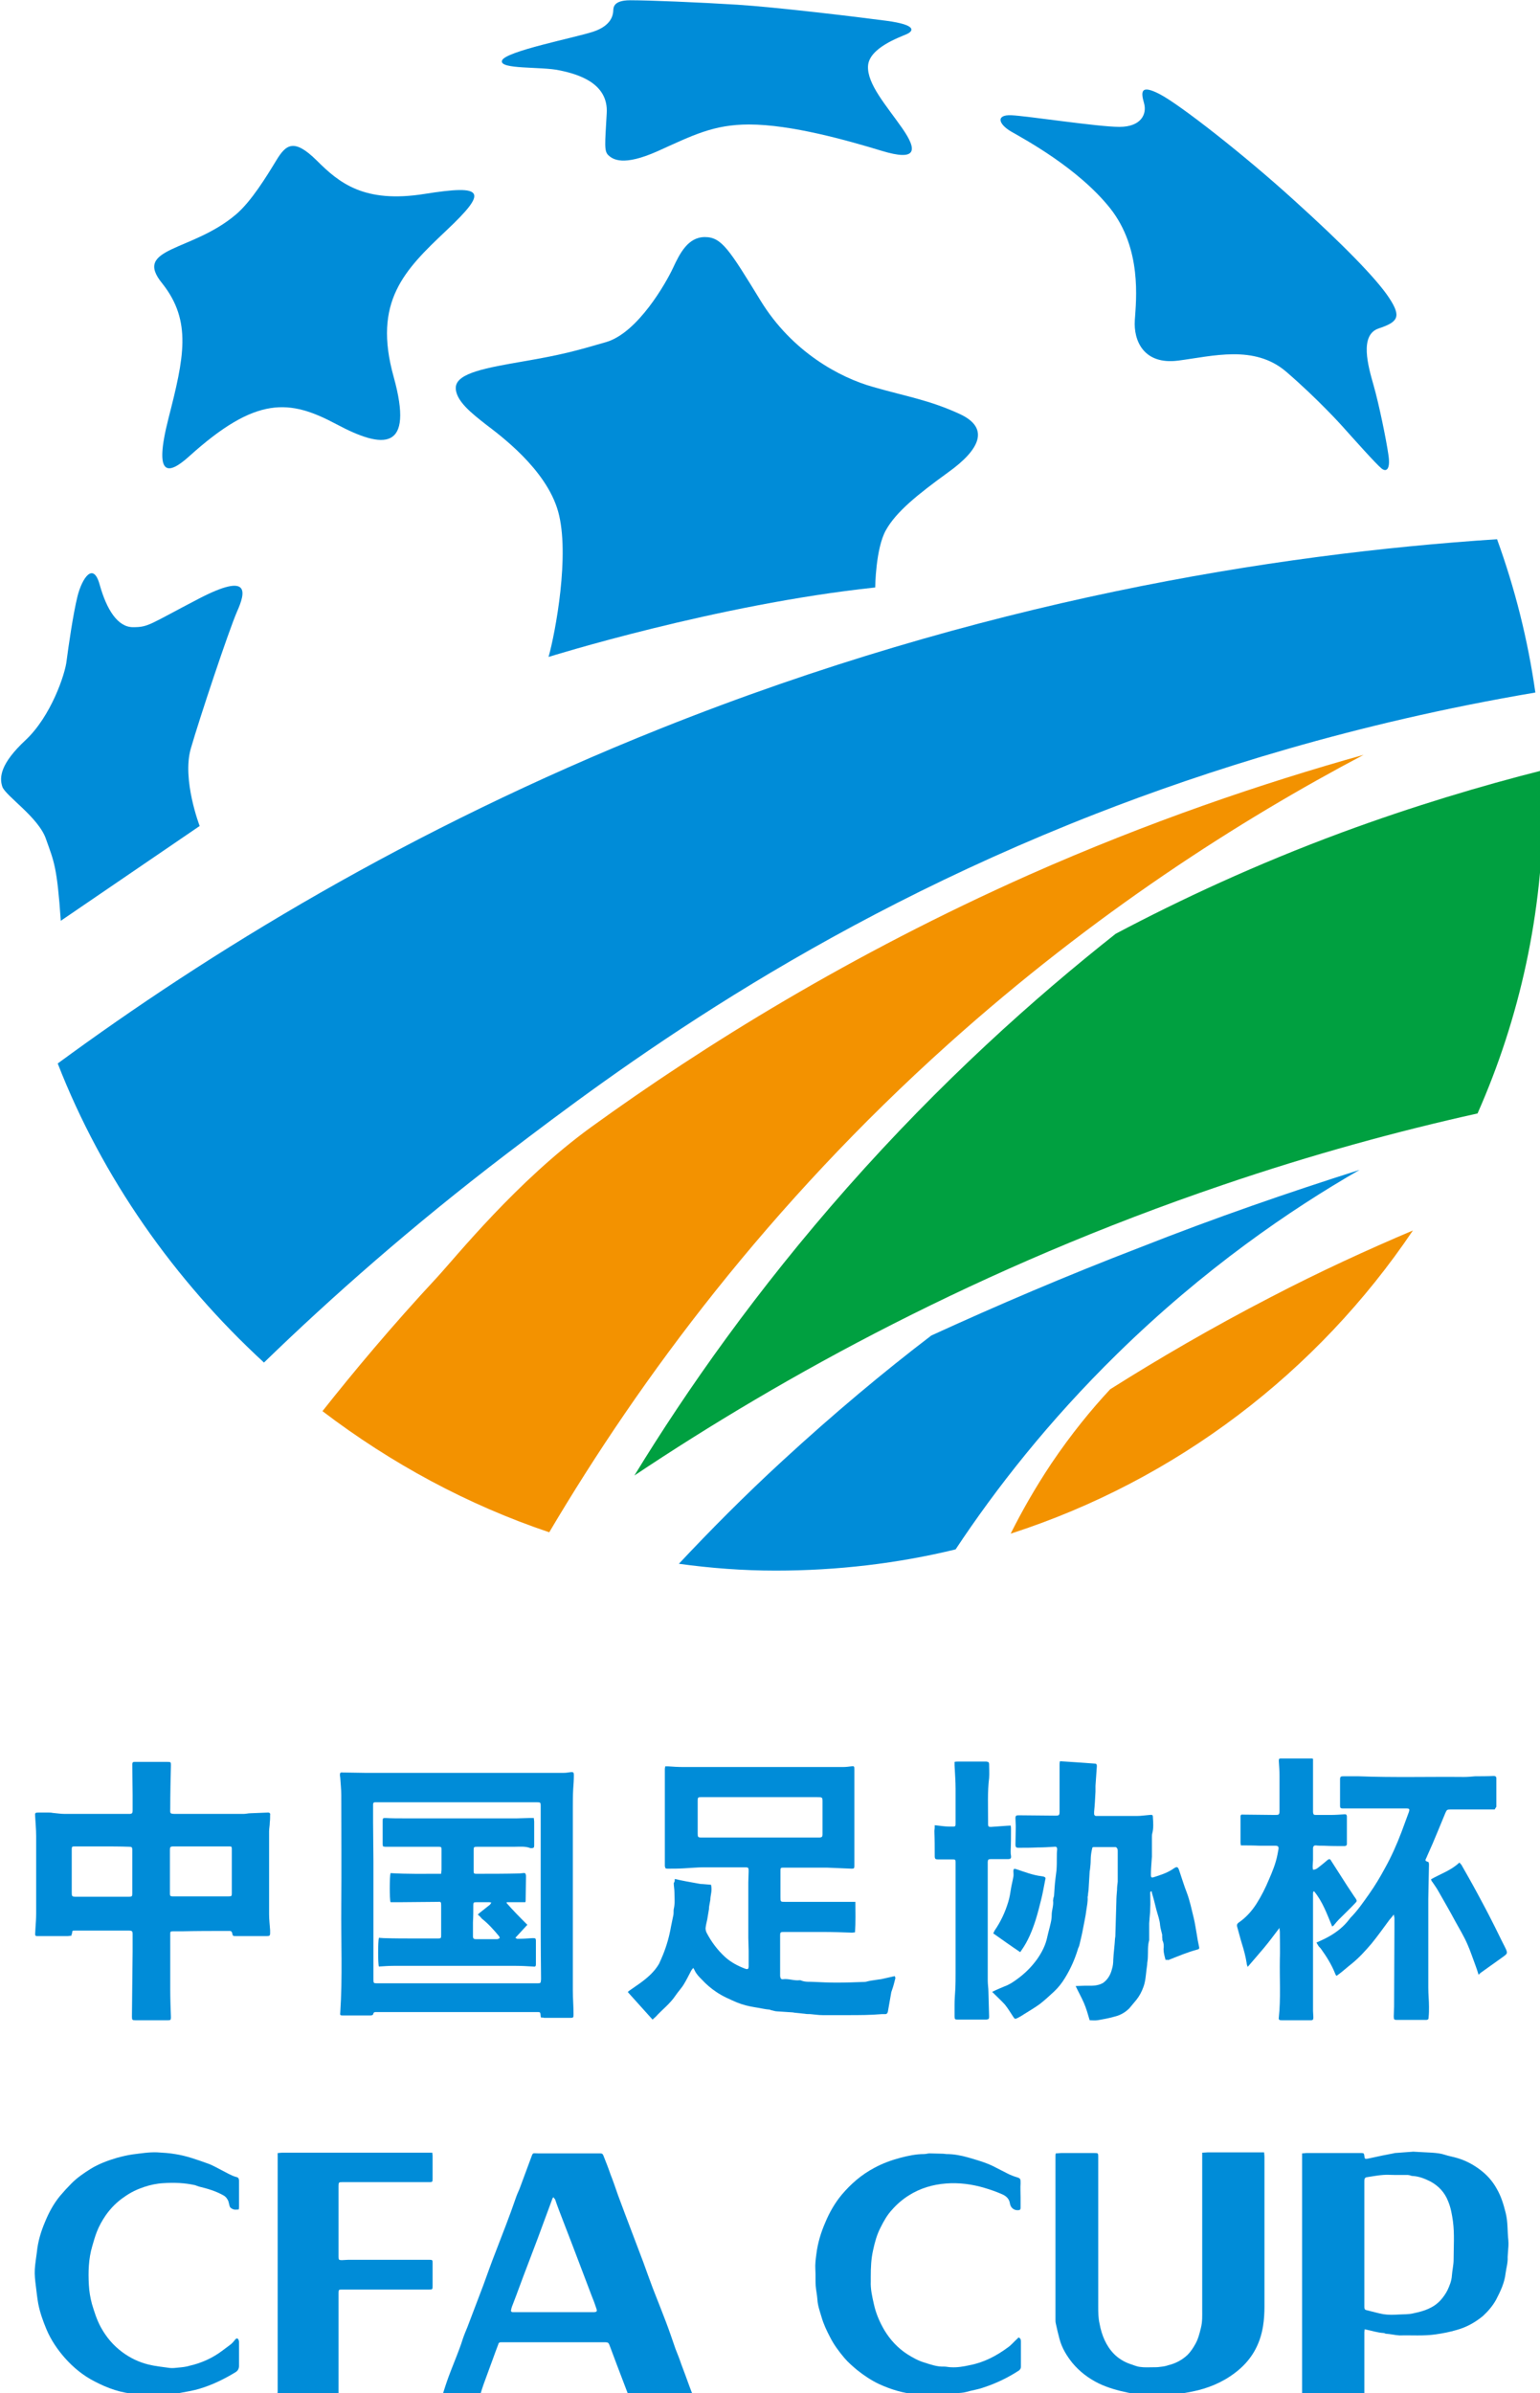
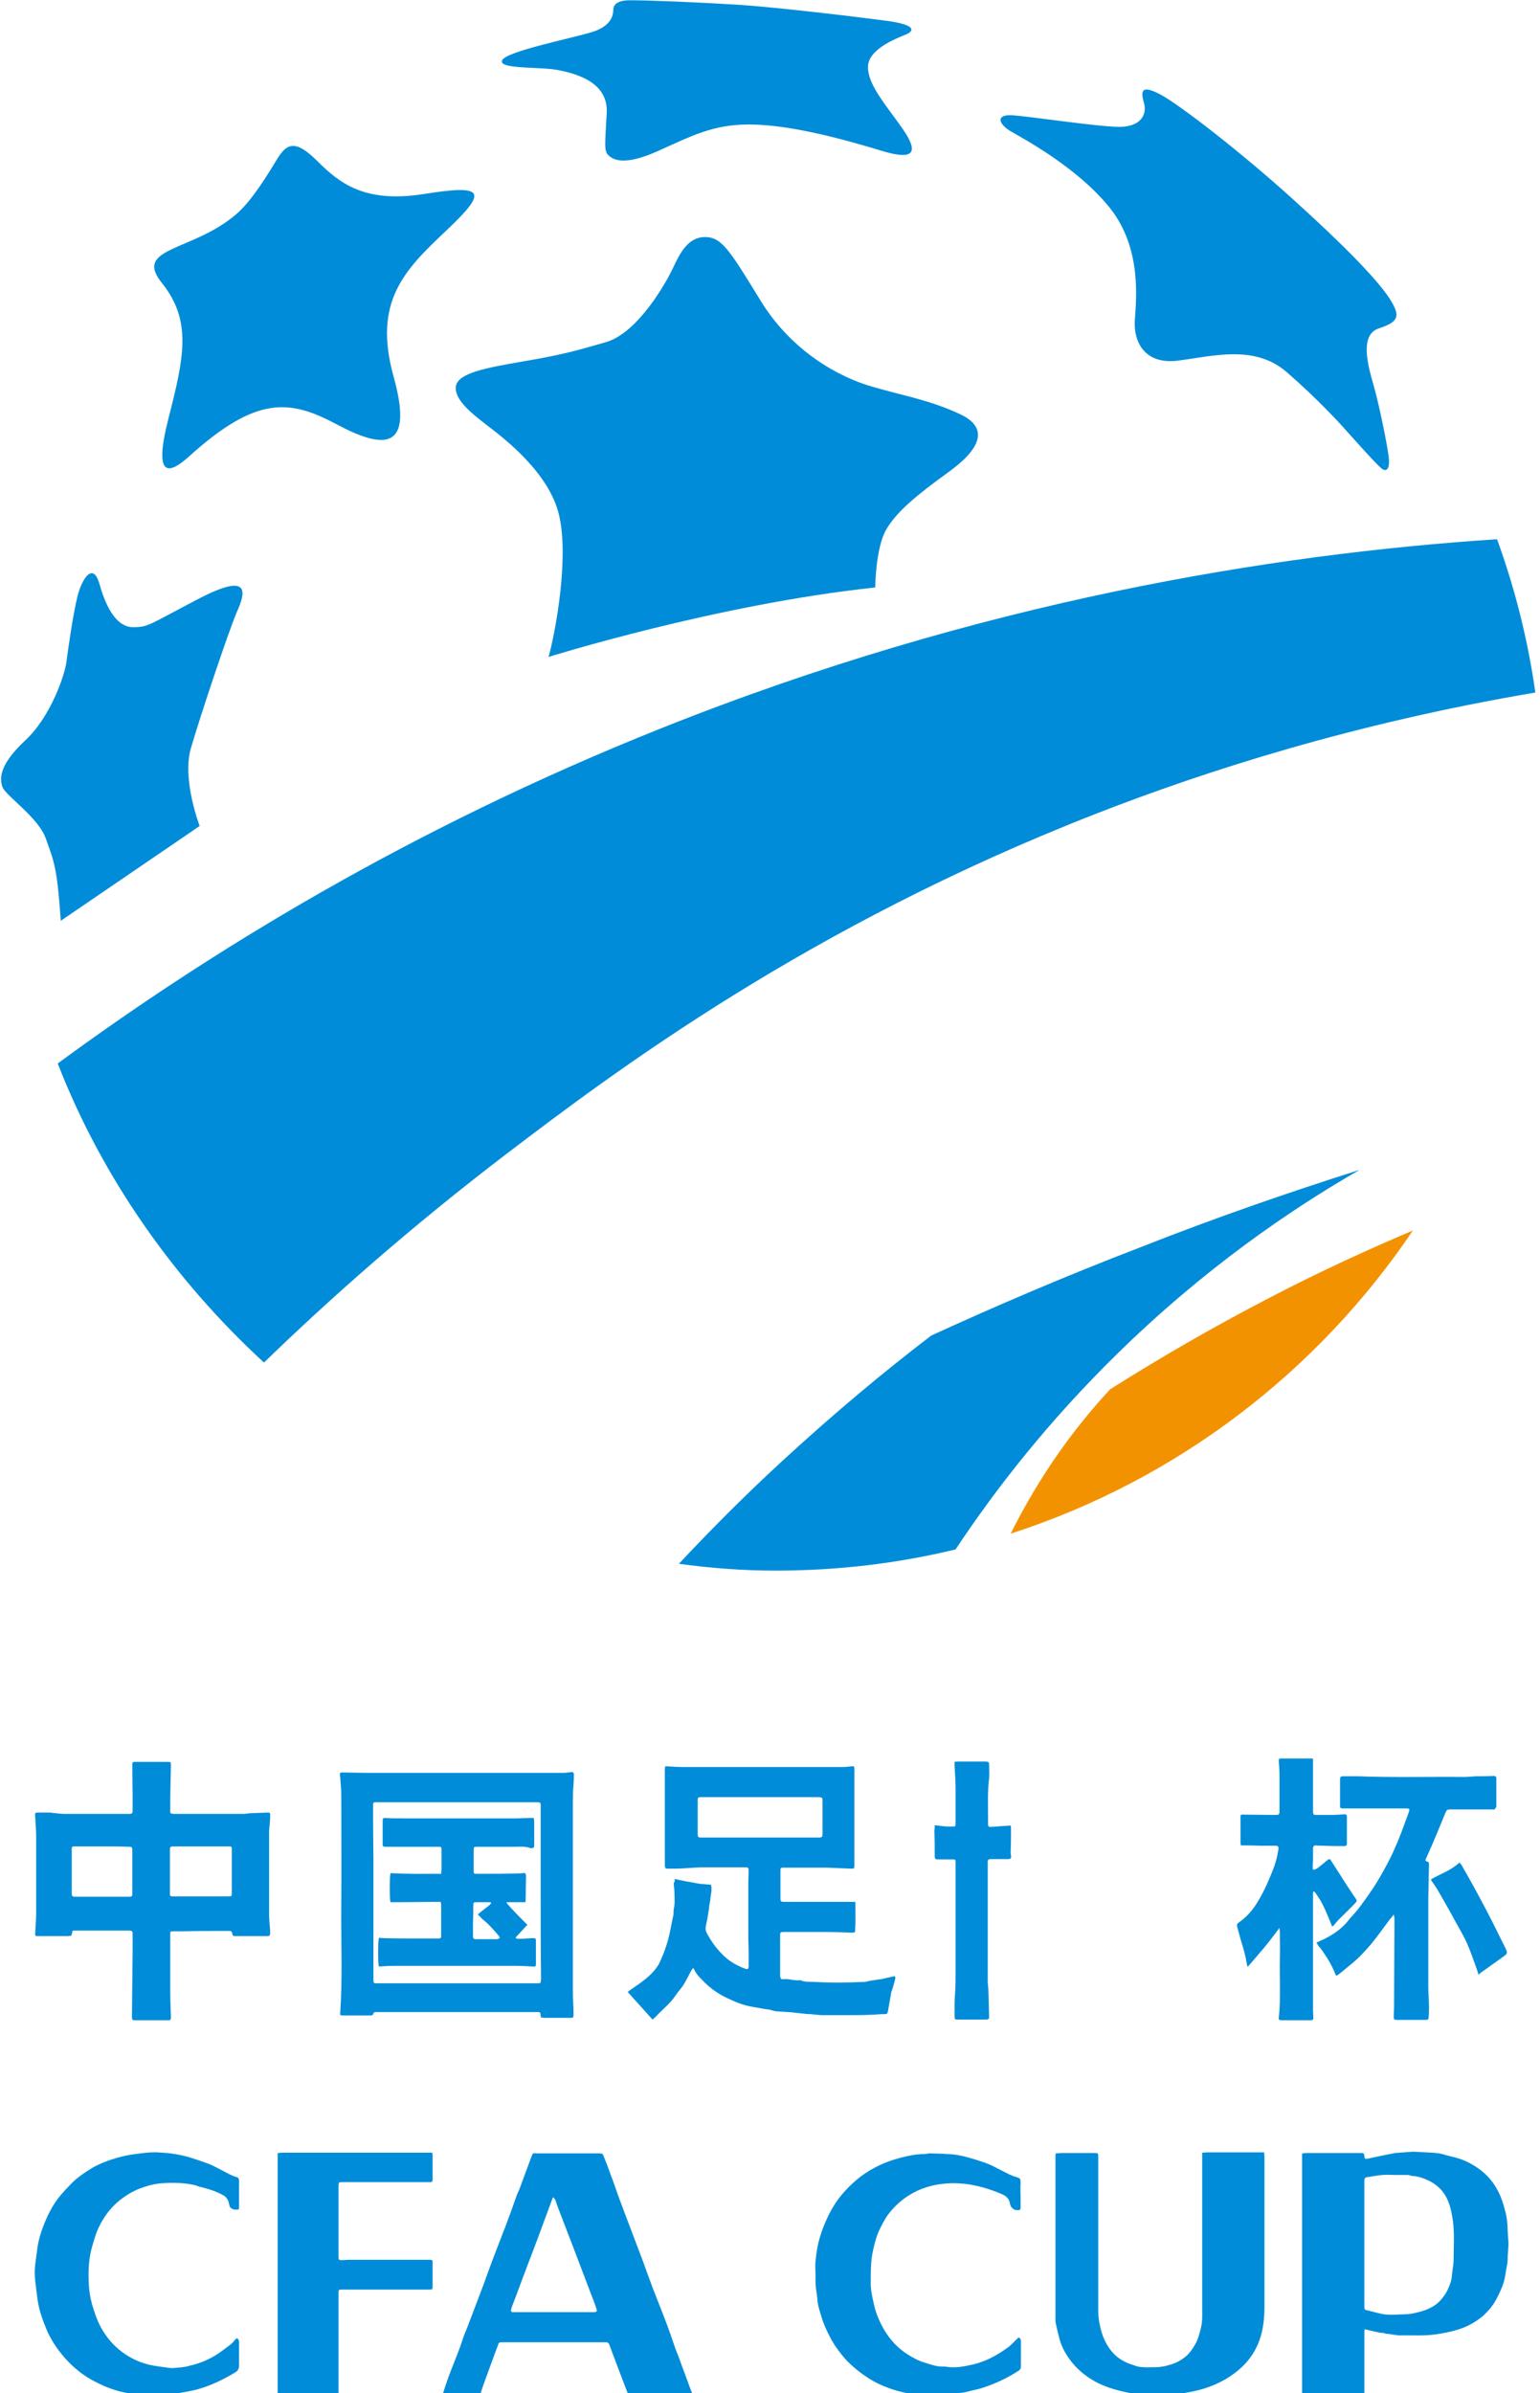
<svg xmlns="http://www.w3.org/2000/svg" height="394.106" viewBox="0 0 119.29 185.314" width="253.739">
  <g transform="matrix(.265 0 0 .265 -46.154 -13.203)">
    <g>
      <g fill="#008cd8">
        <path d="m191.9 318.9 40.6-27.7s-5.2-13.5-2.6-22.6c2.6-9 11-34.2 13.5-40 2.6-5.8 3.9-11.6-11-3.9-14.8 7.7-14.8 8.4-19.4 8.4-4.5 0-7.7-5.2-9.7-12.3-1.9-7.1-5.2-1.9-6.5 3.2-1.3 5.2-2.7 15-3.2 18.9-.4 3.9-4.6 16.3-12 23.2s-7.7 10.9-6.8 13.6 10.7 9 12.8 15.4c2.3 6.5 3.2 7.9 4.3 23.8z" />
        <path d="m334.5 241.8s49.2-15.4 95.5-20.3c0 0 .1-11.3 3.1-16.7s9.2-10.4 18.3-17c9.2-6.6 12.2-12.9 3.3-17s-15.6-5.1-25.3-7.9c-9.7-2.7-23.7-10.2-32.9-25.2s-11.4-18.6-16.3-18.6-7.3 4.7-9.3 9-10.3 19-19.6 21.7-13 3.7-24 5.6-19.4 3.4-19.9 7.4c-.4 4 4.9 8 8.7 11 3.9 3 17.7 13 21.2 25.5s-.8 35.4-2.8 42.5z" />
        <path d="m566.4 174.2c3.5 3.9 10 11.2 11.6 12.5s2.7 0 2-4.2c-.6-4.2-2.7-14.5-4.3-20.1s-4.2-14.7 1.5-16.6 6.7-3.4 3-9-13.6-15.7-27.9-28.6c-14.3-13-33.1-27.7-39-30.8s-5.6-.6-4.7 2.6-.9 6.9-7.2 6.9-27-3.2-31.6-3.4-3.8 2.6 0 4.8 19.5 10.6 28.9 22.4c9.3 11.8 7.6 26.7 7.2 32.7s2.6 13.1 12.7 11.8 22.2-4.7 31.5 3.2c9.3 8 16.3 15.8 16.3 15.8z" />
        <path d="m393.1 86.2c12.3 0 28.6 4.6 38.8 7.7s10.6 0 6-6.6-10.3-12.9-10-18.2 9.3-8.4 11.3-9.3 3.1-2.7-5.9-3.9-32.5-4-43.6-4.7c-11.2-.7-25.9-1.3-31.3-1.3s-4.9 2.5-5 3.3c-.1.9-.4 4.1-5.9 5.9s-25.6 5.7-26.6 8.4 11.6 1.7 16.9 2.9c5.3 1.1 14.3 3.7 13.7 12.6-.5 9-.8 11 .5 12.2s4.3 3.3 14.4-1.2c10.2-4.6 16.3-7.8 26.7-7.8z" />
        <path d="m243.1 112.5c4.5-3.8 9-11.2 11.8-15.8s5.1-6.6 11.8 0c6.6 6.6 13.9 12.6 31.5 9.8s18.7-.9 6.4 10.7-21.5 20.8-15.4 42.7-3 21.2-16.7 13.9-23.4-8.4-43.1 9.4c-6 5.4-10.5 6.4-6-11.2s6.9-28.3-1.8-39.3c-8.8-10.7 8.6-9.2 21.5-20.2z" />
        <path d="m623 252.2c-53.2 9-96.6 23-128.4 35.4-84.3 32.9-140.6 75.2-172.5 99.5-27.4 20.9-51 41.7-70.8 60.9-26.2-24.1-47.3-54-60.3-87.4 43.7-32.1 102.4-68.4 176.3-97.9 93.4-37.3 179-51 244.5-55.3 5.2 14.3 9 29.3 11.2 44.8z" />
      </g>
-       <path d="m572.8 270.4c-36.2 19.1-78.7 46.2-121.4 84.5-52.4 47-89.9 97.4-116.7 142.7-23.8-8-46.2-20.1-66.3-35.4 9.1-11.5 20.2-24.8 33.5-39.1 5.8-6.3 23.2-28 44.9-43.8 33.3-24.1 76-50.6 128.1-73.8 35.2-15.6 68.3-26.8 97.9-35.1z" fill="#f39200" />
-       <path d="m625.3 284.2c0 32.4-6.9 63.2-19.2 91-23.4 5.2-48.4 12-74.5 20.9-71 24.1-128.4 55.8-172 84.9 15.4-25.2 35.8-54.2 62.2-84.1 27.4-31 54.7-55.4 78.5-74.2 18.9-10 41-20.3 66.1-29.6 20.9-7.7 40.6-13.6 58.8-18.2.1 3.2.1 6.2.1 9.3z" fill="#00a040" />
      <path d="m571.6 391.7c-20.2 11.6-45.5 28.9-70.9 53.8-20 19.6-35.4 39.3-47.2 57.1-16.9 4.1-34.5 6.2-52.6 6.2-9.5 0-18.9-.7-28.3-2 9.2-9.8 19.2-19.9 30.3-30.1 15-13.8 29.6-26 43.5-36.6 19-8.7 39.3-17.4 60.9-25.7 22.3-8.8 43.8-16.2 64.3-22.7z" fill="#008cd8" />
      <path d="m587.2 409.4c-27.9 41.4-69.2 73-117.6 88.6 3.2-6.4 7.1-13.3 11.9-20.5 5.8-8.6 11.7-15.8 17.2-21.7 14.1-8.9 29.7-18 46.9-26.9 14.4-7.5 28.4-13.9 41.6-19.5z" fill="#f39200" />
    </g>
    <g fill="#008cd8">
      <path d="m554.8 750c0-.4 0-.8 0-1.2 0-22.8 0-45.7 0-68.5 0-.4 0-.7 0-1.2.5 0 .8-.1 1.2-.1h15 1.2c.6 0 .7.1.8.8.1 1 .2 1 1.2.8 1.4-.3 2.8-.6 4.2-.9 1-.2 2.1-.4 3.1-.6.1 0 .3-.1.4-.1 1.8-.1 3.6-.3 5.4-.4.6 0 1.2.1 1.8.1 1.3.1 2.5.1 3.8.2 1.2.1 2.4.2 3.6.6s2.5.6 3.8 1c2.3.7 4.4 1.8 6.3 3.2 2.2 1.6 3.9 3.5 5.2 5.9 1.2 2.1 1.9 4.4 2.5 6.8.7 2.7.5 5.4.8 8.1.1 1.1 0 2.3-.1 3.4 0 .5-.1 1-.1 1.5.1 1.6-.4 3.2-.6 4.7-.3 2.8-1.5 5.3-2.8 7.8-1 1.8-2.3 3.3-3.8 4.7-2.3 1.9-4.8 3.3-7.7 4.1-2 .6-4.1 1-6.2 1.3-3.5.5-7 .2-10.5.3-.3 0-.7-.1-1-.1-.7-.1-1.3-.2-2-.3-.3 0-.7-.1-1-.1-.2 0-.4-.2-.6-.2-1.9-.1-3.6-.7-5.6-1.1 0 .3-.1.6-.1.8v12.2 6.4c-6.1.1-12.2.1-18.2.1zm18.2-44.4v13.5 4.7c0 .5 0 1 .6 1.1 1.7.4 3.3.9 5 1.2 1.4.2 2.8.2 4.2.1 1.6-.1 3.2 0 4.7-.4 2.9-.6 5.7-1.5 7.8-3.8.8-.9 1.5-1.9 2-2.9.6-1.3 1.2-2.7 1.3-4.3.1-1.5.5-3.1.5-4.6 0-3.8.3-7.5-.2-11.3-.3-2-.6-3.9-1.4-5.8-1-2.6-2.8-4.5-5.2-5.8-1.6-.8-3.3-1.5-5.2-1.6-.3 0-.5-.1-.8-.2-.4-.1-.7-.1-1.1-.1-1.2 0-2.3 0-3.5 0-1.1 0-2.1-.1-3.2 0-1.5.1-3 .4-4.4.6-.8.1-1.1.2-1.1 1.3z" />
      <path d="m303.4 750c.6-1.9 1.2-3.8 1.9-5.7 1-2.7 2.1-5.3 3.1-8 .4-1 .7-2 1-2.9.4-1.2.9-2.4 1.4-3.6 1.5-4 3.1-8.1 4.6-12.1 1.2-3.3 2.4-6.7 3.7-10 1-2.6 2-5.2 3-7.8s1.9-5.1 2.8-7.7c.3-.9.7-1.8 1.1-2.7 1.1-3 2.2-5.9 3.3-8.9.7-1.9.4-1.5 2.2-1.5h15.4 2.4c.8 0 1 0 1.3.8.7 1.8 1.4 3.5 2 5.3.8 2 1.5 4.1 2.2 6.1 1.4 3.7 2.7 7.3 4.1 10.9 1.1 2.9 2.2 5.8 3.3 8.7.9 2.5 1.8 5 2.7 7.4.2.6.5 1.2.7 1.8 1.1 2.7 2.1 5.4 3.2 8.2 1 2.6 1.9 5.3 2.8 7.9.6 1.5 1.2 3 1.7 4.5.8 2.1 1.6 4.3 2.4 6.5.3.7.5 1.4.8 2.1.1.3.1.6.2 1-6.3 0-12.5 0-18.8 0-.1-.4-.1-.8-.3-1.2-1.1-2.8-2.1-5.6-3.2-8.4-.7-1.9-1.4-3.7-2.1-5.6-.2-.6-.5-.8-1.1-.8-.1 0-.3 0-.4 0-9.8 0-19.6 0-29.5 0-.2 0-.5 0-.7 0-.4 0-.7.1-.8.6-.6 1.5-1.1 3-1.7 4.6-.7 2-1.5 4-2.2 6-.6 1.6-1.1 3.2-1.6 4.8-3.7-.3-7.3-.3-10.9-.3zm32.5-58.1c-.2.3-.3.4-.3.5-1.5 4-2.9 7.9-4.4 11.9-1 2.6-2 5.3-3 7.9-1.4 3.6-2.7 7.3-4.1 10.9-.2.5-.4 1-.5 1.5-.2.6-.1.9.6.9h1.2 22c1.3 0 1.4-.2 1-1.3-.4-1.2-.8-2.3-1.3-3.5-1-2.6-2-5.3-3-7.9-.9-2.4-1.8-4.7-2.7-7.1-.9-2.3-1.8-4.7-2.7-7-.8-2.1-1.6-4.1-2.3-6.2-.1-.1-.3-.3-.5-.6z" />
      <path d="m508 750c0-.6-.4-.5-.8-.6-1.1-.1-2.3-.1-3.4-.4-2.9-.6-5.8-1.4-8.5-2.7-3-1.5-5.5-3.4-7.6-5.9-1.7-2.1-3.1-4.4-3.8-7-.4-1.5-.8-3.1-1.1-4.6-.1-.4-.1-.8-.1-1.2 0-14.5 0-28.9 0-43.4 0-1.4 0-2.8 0-4.2 0-.3 0-.6.1-.9.6 0 1.1-.1 1.5-.1h9.8c1 0 1.1 0 1.1 1v6.7 37.1c0 1.7 0 3.4.4 5.1.6 3.3 1.9 6.5 4.3 8.9 1.2 1.2 2.8 2.2 4.5 2.8 1 .3 2 .8 3 .9 1.3.2 2.6.1 3.9.1.6 0 1.3 0 1.9-.1.9-.1 1.7-.2 2.5-.5 2.1-.5 4-1.5 5.6-3 .9-.9 1.7-2.1 2.3-3.2.8-1.4 1.2-3 1.6-4.6.5-1.9.4-3.7.4-5.6 0-14.4 0-28.7 0-43.1 0-.8 0-1.6 0-2.6.6 0 1.2-.1 1.7-.1h12.7 3.7c0 .4.1.8.1 1.2v5.6 38.2c0 1.9-.1 3.8-.4 5.7-.9 5.7-3.6 10.3-8.3 13.8-3.7 2.8-7.9 4.5-12.4 5.4-1.4.3-2.7.5-4.1.7-.4.1-.6.1-.7.5-3.4.1-6.7.1-9.9.1z" />
      <path d="m255.2 750c0-.4.1-.9.1-1.3 0-22.6 0-45.2 0-67.9 0-.6 0-1.1 0-1.8.5 0 .8-.1 1.2-.1h37.2 6.8c0 .3.1.6.1.8v6.9c0 .8-.1.9-.9.9-8.5 0-17.1 0-25.6 0-.9 0-1 .1-1 1.1v15.4 5.3c0 .9.1 1 1 1 .6 0 1.2-.1 1.8-.1h17.6 6.2c.8 0 .9.1.9.8v7c0 .8-.1.9-1 .9-2.7 0-5.4 0-8.1 0-5.8 0-11.7 0-17.5 0-.8 0-.9.1-.9.9v7.2 21.6 1.4c-6 0-12 0-17.9 0z" />
      <path d="m443 750c-.2-.4-.6-.5-1-.5-3.8-.3-7.4-1.4-10.9-3-2.3-1.1-4.4-2.5-6.4-4.1-1.3-1.1-2.6-2.2-3.7-3.5-1.6-1.9-3.1-3.9-4.2-6.1-1-1.9-1.9-3.8-2.5-5.9-.5-1.7-1.1-3.3-1.2-5.1-.1-1.4-.4-2.7-.5-4-.1-1.6 0-3.2-.1-4.8-.1-1.5.1-3 .3-4.5.4-3.2 1.3-6.2 2.6-9.2 1.2-2.9 2.8-5.7 4.8-8.1 2.7-3.2 5.8-5.9 9.6-7.9 2.4-1.3 4.9-2.2 7.5-2.9 2.3-.6 4.6-1.1 7-1.1.5 0 1.1-.2 1.6-.2 1.3 0 2.7.1 4 .1.3 0 .6.1.9.1 2.2 0 4.3.4 6.4 1 2.4.7 4.9 1.4 7.2 2.5 1.6.8 3.1 1.6 4.7 2.4.7.3 1.4.6 2.1.8 1.3.4 1.3.5 1.3 1.8-.1 1.4 0 2.8 0 4.2v3c0 .5-.2.7-.7.7-1.2.1-2.2-.7-2.4-1.9-.2-1.5-1.2-2.3-2.4-2.8-1.6-.7-3.3-1.3-5-1.8-3.7-1.1-7.5-1.6-11.3-1.3-3.9.3-7.6 1.4-10.9 3.5-1.9 1.2-3.5 2.6-4.9 4.2-1.4 1.5-2.4 3.3-3.3 5.1-1.1 2.1-1.7 4.3-2.2 6.6-.6 2.6-.7 5.2-.7 7.9v1.3c-.1 2.2.4 4.4.9 6.6.6 2.8 1.7 5.3 3.1 7.7 1.7 2.8 3.9 5.2 6.7 7 1.6 1 3.2 1.9 4.9 2.4 1.9.6 3.8 1.3 5.8 1.2.7 0 1.4.2 2.1.2 1.8.1 3.6-.2 5.4-.6 4.2-.8 7.8-2.7 11.2-5.2 1-.7 1.8-1.7 2.7-2.5.1-.1.3-.3.4-.4.6.2.7.7.7 1.1v7.5c0 .4-.2.7-.5 1-3.2 2.1-6.7 3.8-10.4 5-1.6.6-3.3.8-5 1.3-1 .3-2.1.3-3.2.4-.4 0-.8 0-.9.6-3.4.2-6.5.2-9.6.2z" />
      <path d="m214.8 750c-.1-.5-.4-.6-.8-.6-4.4-.2-8.5-1.7-12.3-3.7-3.3-1.7-6.1-4-8.6-6.8-2.2-2.5-4.1-5.3-5.4-8.4-1-2.4-1.9-4.9-2.4-7.5-.3-1.7-.5-3.5-.7-5.2-.2-1.6-.4-3.2-.3-4.8.1-1.7.4-3.4.6-5 .3-3.1 1.2-6.1 2.4-8.9 1.1-2.7 2.5-5.3 4.4-7.6 1.1-1.3 2.2-2.5 3.4-3.7 1.6-1.6 3.5-2.9 5.4-4.1 2.4-1.5 5.1-2.5 7.8-3.3 1.5-.4 3.1-.8 4.6-1 2.4-.3 4.8-.7 7.2-.6 1.7.1 3.5.2 5.2.5 3.3.5 6.3 1.6 9.4 2.7 1.5.5 2.8 1.3 4.2 2s2.8 1.6 4.3 2c.6.1.8.5.8 1.1v3.4 4.1c0 .3 0 .6-.1.9-.5 0-1 .1-1.4 0-.6-.2-1.2-.5-1.3-1.2-.1-.4-.2-.8-.3-1.2-.3-.7-.7-1.3-1.4-1.7-2.3-1.3-4.7-2-7.2-2.6-.4-.1-.8-.3-1.1-.4-3.1-.7-6.2-.8-9.3-.6-1.9.1-3.8.5-5.6 1.1-2.1.7-4 1.6-5.8 2.9-2.1 1.4-3.9 3.2-5.4 5.3-1.1 1.6-2 3.2-2.7 5-.5 1.3-.9 2.7-1.3 4.1-1.1 3.7-1.2 7.5-1 11.3.1 1.9.4 3.7.9 5.6.7 2.3 1.4 4.6 2.6 6.8 1.6 2.9 3.6 5.3 6.3 7.3 2.3 1.7 4.8 2.9 7.6 3.6 2 .5 4.1.7 6.2 1 .8.1 1.7 0 2.6-.1 1.1-.1 2.1-.2 3.1-.5 3.6-.8 6.9-2.3 9.8-4.5.8-.6 1.6-1.2 2.4-1.8.5-.4.9-.9 1.3-1.4s.8-.4 1 .2c.1.2.1.5.1.7v6.8c0 .9-.4 1.5-1.1 1.9-3.3 2-6.8 3.7-10.5 4.8-1.7.5-3.4.8-5.1 1.1-.8.2-1.6.2-2.5.3-.3 0-.6.2-.6.5-2.9.2-6.1.2-9.4.2z" />
      <path d="m371.4 598.9c1.2.3 2.3.5 3.3.7 1.1.2 2.2.4 3.3.6.5.1 1 .2 1.6.2.8.1 1.5.1 2.4.2.2.8.2 1.7 0 2.7-.1.6-.2 1.1-.2 1.7-.1.4-.1.7-.2 1.1-.1.5-.2 1-.2 1.6-.2 1-.3 2-.5 3-.2.9-.4 1.7-.5 2.6 0 .4.1.9.3 1.3 1.4 2.7 3.2 5.1 5.5 7.2 1.7 1.5 3.6 2.5 5.7 3.3.8.3 1.1.2 1.1-.7 0-1.5 0-3.1 0-4.6 0-1.2-.1-2.5-.1-3.7 0-5.4 0-10.8 0-16.2 0-1.1.1-2.2.1-3.3 0-1-.1-1.1-1.1-1.1-4 0-7.9 0-11.9 0-2 0-3.9.2-5.9.3-1.6.1-3.2.1-4.8.1-.6 0-.7-.1-.8-.8 0-.4 0-.8 0-1.2 0-7.8 0-15.6 0-23.4 0-1.2 0-2.5 0-3.7 0-.3.1-.5.1-.8h.8c1.5.1 2.9.2 4.4.2h46.8c.8 0 1.6-.1 2.4-.2s.9 0 .9.7v28.4c0 .7-.1.8-.8.8-2.4-.1-4.8-.2-7.2-.3-.3 0-.7 0-1 0-3.9 0-7.9 0-11.8 0-.7 0-.8.1-.8.8v7.8c0 1.4 0 1.4 1.4 1.4h17.3 3.2c0 2.9.1 5.9-.1 8.9-.3 0-.6.1-.8.1-2.9-.1-5.7-.2-8.6-.2-3.8 0-7.6 0-11.4 0-1 0-1.1.1-1.1 1v11.4.5c.1.7.3 1 .9.9 1.6-.2 3.2.5 4.8.3.2 0 .3 0 .5.1 1.2.5 2.5.3 3.8.4 2.2.1 4.3.2 6.5.2 2.7 0 5.4-.1 8.1-.2.4 0 .7-.1 1.1-.2.3-.1.6-.1 1-.2.9-.1 1.8-.3 2.8-.4 1.3-.3 2.6-.6 4-.9.1.2.2.4.2.6-.3 1.2-.6 2.4-1 3.5-.1.2-.1.4-.2.6-.3 1.9-.7 3.8-1 5.7-.1.4-.3.7-.7.7-.3 0-.7 0-1 0-3.4.3-6.7.3-10.1.3-2.4 0-4.9 0-7.3 0-1.2 0-2.4-.2-3.6-.3-.5 0-1.1 0-1.6-.1-1-.1-1.9-.2-2.9-.3-.2 0-.4-.1-.6-.1-1.5-.1-3.1-.2-4.6-.3-.5 0-1-.2-1.5-.3-.2 0-.4-.1-.6-.2-1.5-.1-2.9-.5-4.4-.7-1.8-.3-3.5-.7-5.2-1.4-2.1-.9-4.2-1.8-6.1-3.1-1.5-1-2.9-2.2-4.2-3.6-.8-.8-1.6-1.6-2.1-2.7-.1-.2-.2-.4-.4-.7-.3.4-.5.6-.6.8-.7 1.3-1.3 2.6-2.1 3.9-.7 1.2-1.7 2.2-2.5 3.4-1.6 2.4-3.9 4.1-5.8 6.2-.3.3-.6.5-.9.8-2.4-2.7-4.8-5.3-7.2-8 .1-.1.1-.3.2-.3 1.1-.8 2.2-1.5 3.3-2.3 2.2-1.6 4.2-3.3 5.6-5.7.4-.8.7-1.6 1.1-2.5 1.1-2.7 1.9-5.5 2.4-8.4.2-1.1.5-2.3.7-3.4.1-.6 0-1.1.1-1.7.4-1.6.2-3.2.2-4.9 0-.9-.2-1.8-.2-2.7.3-.4.3-.7.3-1.2zm25-12.1h17.2c.8 0 1-.2 1-1 0-3.1 0-6.2 0-9.3 0-1.5 0-1.5-1.6-1.5-10.1 0-20.3 0-30.4 0-1.2 0-2.3 0-3.5 0-.9 0-1 .1-1 1v9.7c0 .9.1 1.1 1 1.1h.8z" />
      <path d="m195 615.5c-.4 0-.7.1-1.1.1-2.8 0-5.6 0-8.4 0-.2 0-.4 0-.6 0-.4 0-.5-.2-.5-.6 0-.6.1-1.2.1-1.8.1-1.4.2-2.8.2-4.2 0-7.6 0-15.1 0-22.7 0-1.9-.2-3.8-.3-5.7-.1-1 0-1.1 1-1.1h2.8c.4 0 .9 0 1.3.1 1.2.1 2.4.3 3.6.3h17.9.9c.8 0 1-.2 1-1 0-1.6 0-3.1 0-4.7 0-2.9-.1-5.9-.1-8.8 0-.5.2-.7.6-.7h2.3 7.4c1 0 1 .1 1 1-.1 4.1-.2 8.3-.2 12.4 0 1.7-.3 1.8 1.8 1.8h19.6c.7 0 1.4-.2 2.1-.2 1.7-.1 3.4-.1 5.1-.2.5 0 .7.3.6.7 0 .7 0 1.5-.1 2.2 0 .9-.2 1.7-.2 2.6v24.3c0 1.5.2 3.1.3 4.6v.8c0 .8-.2.9-.9.9-.9 0-1.8 0-2.7 0-2.1 0-4.3 0-6.4 0-.9 0-.9 0-1.1-.9-.1-.4-.3-.6-.7-.6-.3 0-.5 0-.8 0-4.4 0-8.7 0-13.1.1-.9 0-1.8 0-2.7 0-.7 0-.8.1-.8.7v16.3c0 2.7.1 5.4.2 8.1 0 .8-.1.9-.9.9-3.2 0-6.3 0-9.5 0-.9 0-1-.1-1-1.1.1-6.3.1-12.6.2-18.9 0-1.7 0-3.5 0-5.2 0-.8-.2-1-1-1-5.2 0-10.3 0-15.5 0-.1 0-.3 0-.4 0-.8 0-.7 0-.8.8-.1.2-.2.4-.2.7zm37.9-26.1c-2.6 0-5.3 0-7.9 0-1.1 0-1.2.1-1.2 1.2v1.4 11.3c0 .5.2.7.7.7h2.8 13.7c.8 0 .9-.1.9-.9 0-2.3 0-4.6 0-6.9 0-2 0-4.1 0-6.1 0-.6-.1-.7-.7-.7-.2 0-.4 0-.6 0-2.6 0-5.2 0-7.7 0zm-29.1 0c-1.5 0-3 0-4.5 0-1.1 0-2.3 0-3.4 0-.7 0-.8.1-.8.8v.4 12c0 1.5 0 1.5 1.5 1.5h11.8 3.4c.9 0 1-.1 1-1 0-.5 0-1 0-1.5 0-3.7 0-7.5 0-11.2 0-.8-.2-.9-.9-.9-2.7-.1-5.4-.1-8.1-.1z" />
      <path d="m332.3 639.4c-.1-.2-.1-.3-.1-.4-.1-1.3-.1-1.2-1.4-1.2-13.8 0-27.6 0-41.4 0-1.8 0-3.5 0-5.3 0-.3 0-.7 0-.8.4-.1.6-.6.6-1.1.6-2.3 0-4.5 0-6.8 0-.4 0-.8 0-1.2 0-.6 0-.7-.2-.6-.8.7-10.5.2-20.9.3-31.4.1-10.7 0-21.5 0-32.2 0-1.7-.2-3.4-.3-5.1 0-.2-.1-.5-.1-.7 0-.7.1-.9.9-.8h.1c2.1 0 4.3.1 6.4.1h58c.7 0 1.3-.1 2-.2.9-.1 1 .1 1 .9 0 1.4-.1 2.7-.2 4.1-.1 1.8-.1 3.5-.1 5.3v53.5c0 2.3.2 4.6.2 6.9 0 1 0 1.1-1 1.1-2.5 0-5.1 0-7.6 0-.2-.1-.5-.1-.9-.1zm-.1-36.4c0-8.5 0-17 0-25.5 0-.9-.1-1-1-1-1 0-1.9 0-2.9 0-14.7 0-29.4 0-44.1 0-.2 0-.3 0-.5 0-.3 0-.5.2-.5.6v5.3c0 3.8.1 7.5.1 11.3v26.3 8.4c0 .9.1 1 1 1h11.3 35.5c1.1 0 1.1 0 1.2-1.1 0-.2 0-.4 0-.6-.1-8.2-.1-16.4-.1-24.7z" />
-       <path d="m514.9 622.6c-.3-1.1-.6-2.1-.6-3.2.1-.8.1-1.7-.3-2.5-.1-.3 0-.6-.1-.9 0-.3 0-.5 0-.8-.2-.9-.5-1.8-.6-2.7-.1-1.6-.7-3.1-1.1-4.6-.4-1.6-.8-3.3-1.3-4.9 0-.2-.1-.3-.1-.5-.4 0-.4.3-.4.6 0 1.4.1 2.9 0 4.3 0 1-.1 2.1-.2 3.1 0 .5-.1.9-.1 1.4v4 .9c-.5 1.7-.3 3.4-.4 5.1 0 .7-.2 1.4-.2 2.1-.1.5-.1 1-.2 1.5-.2 1.7-.3 3.4-.9 5-.5 1.4-1.2 2.7-2.1 3.8-.7.8-1.3 1.6-2 2.4-1.2 1.2-2.6 2-4.2 2.4-1.7.5-3.4.8-5.2 1.1-.7.1-1.4 0-2.2 0-.5-1.7-1-3.5-1.7-5.1s-1.6-3.2-2.4-4.9c.9 0 1.9-.1 2.8-.1 1.3 0 2.7.1 4-.3.4-.1.8-.3 1.2-.5 1.4-1 2.2-2.4 2.6-4 .3-.9.4-1.9.4-2.8.1-2.1.4-4.1.5-6.1 0-.2.1-.5.1-.7.1-3.4.2-6.8.3-10.2 0-1.1.1-2.3.2-3.4 0-.8.1-1.6.2-2.4 0-2.9 0-5.9 0-8.8 0-.3 0-.6-.1-.8s-.3-.5-.5-.5c-2.2 0-4.3 0-6.5 0-.1 0-.2.1-.3.1-.3 1.2-.5 2.4-.5 3.7 0 .9-.1 1.8-.2 2.7 0 .2-.1.4-.1.6-.1 1.7-.2 3.3-.3 5 0 .7-.2 1.3-.2 2 0 .2-.1.3-.1.5.1 1.3-.2 2.6-.4 4-.2 1.7-.6 3.3-.9 5s-.7 3.3-1.1 5c-.1.5-.4.9-.5 1.4-.9 2.9-2.1 5.6-3.7 8.2-.9 1.5-2 2.9-3.3 4.1s-2.6 2.4-4 3.5c-1.5 1.1-3.2 2.1-4.8 3.1-.6.4-1.1.7-1.7 1-.8.4-.9.4-1.4-.4-.8-1.2-1.5-2.4-2.4-3.5-1-1.1-2.1-2.1-3.2-3.2-.2-.2-.3-.3-.5-.5 1.2-.6 2.4-1.1 3.6-1.6 1.4-.5 2.6-1.3 3.8-2.2 2.2-1.6 4.1-3.5 5.7-5.7 1.4-2 2.5-4.1 3-6.5.3-1.4.7-2.7 1-4.1.2-.8.3-1.6.3-2.4 0-1.4.6-2.7.4-4.2 0-.2.1-.5.1-.7.1-.3.2-.6.2-.9.1-1.6.2-3.2.4-4.8.1-.8.2-1.6.3-2.4.1-1.3.1-2.6.1-3.9 0-.7 0-1.5.1-2.2 0-.6-.2-.9-.8-.8-1.6.1-3.3.2-4.9.2-1.9.1-3.7.1-5.6.1-.7 0-.9-.2-.9-1 0-1.8.1-3.5.1-5.3 0-.8-.1-1.5-.1-2.3s.2-.9 1-.9c3.6 0 7.1.1 10.7.1 1 0 1.2-.1 1.2-1.1 0-4.6 0-9.1 0-13.7 0-.4 0-.7.1-1.1 1.1.1 2.1.1 3.1.2s2 .1 3 .2c1.4.1 2.7.2 4.1.3.6 0 .6.4.6.8-.1 1.9-.3 3.8-.4 5.7v1.7c-.1 2-.2 3.9-.4 5.9v.6c0 .3.2.6.6.6h1.1 10.8c1.2 0 2.4-.2 3.7-.3.9-.1 1 0 1 .9.1 1.5.2 3-.2 4.5-.1.4-.1.8-.1 1.2v5.6c0 .4-.1.9-.1 1.3-.1 1.4-.2 2.7-.2 4.1 0 .6.2.8.8.6 1.9-.6 3.8-1.2 5.5-2.3 1.4-1 1.6-.9 2.1.7.7 2 1.3 4.1 2.1 6.1.9 2.4 1.4 4.9 2 7.3.4 1.6.6 3.2.9 4.8.2 1.3.4 2.5.7 3.8.1.4 0 .6-.4.7-3 .8-5.8 2-8.6 3.1-.5-.1-.6-.1-.8 0z" />
      <path d="m611.1 578.6c-.6 0-1.2 0-1.7 0-3.7 0-7.5 0-11.2 0-1 0-1.1.1-1.5 1-.8 1.9-1.6 3.9-2.4 5.8-.9 2.2-1.8 4.3-2.8 6.5-.1.2-.2.5-.3.7-.5 1-.5 1 .6 1.4 0 .2.1.4.1.6 0 1.7-.1 3.3-.1 5s-.1 3.4-.1 5.1v26c0 1.9.2 3.7.2 5.6 0 1 0 1.9-.1 2.9 0 .7-.1.9-.9.9-1 0-2.1 0-3.1 0-1.7 0-3.5 0-5.2 0-.9 0-1-.1-1-1.1 0-.9.1-1.9.1-2.8 0-7.7.1-15.5.1-23.2 0-.9 0-1.8 0-2.7 0-.2-.1-.5-.2-1-.5.7-.9 1.1-1.3 1.6-1.7 2.3-3.4 4.7-5.2 6.9-1.8 2.1-3.6 4.1-5.7 5.8-1.4 1.1-2.7 2.3-4.2 3.4-.1.1-.2.1-.4.2-.2-.3-.3-.5-.4-.8-1-2.5-2.5-4.9-4.1-7.1-.2-.3-.5-.5-.7-.8s-.4-.7-.6-1c1.3-.6 2.5-1.1 3.7-1.8 2.3-1.3 4.3-2.9 5.9-5 .1-.1.2-.3.3-.4 2.1-2.1 3.8-4.6 5.5-7s3.2-4.9 4.6-7.5c1.9-3.4 3.5-7 4.9-10.7.7-1.9 1.4-3.8 2.1-5.7.3-.9.2-1.1-.7-1.1-6 0-12.1 0-18.1 0-.2 0-.4 0-.6 0-.5 0-.7-.2-.7-.7 0-.7 0-1.4 0-2.1 0-1.9 0-3.7 0-5.6 0-.9.2-1 1-1h4.4c10.3.4 20.5.1 30.8.2 1.1 0 2.2-.1 3.3-.2 1.8 0 3.6 0 5.4-.1.5 0 .8.2.8.7v8.3c-.3.5-.4.6-.5.8z" />
      <path d="m536.9 589.1c0-.3-.1-.5-.1-.8 0-2.4 0-4.8 0-7.2 0-.2 0-.3 0-.5 0-.4.3-.6.7-.5 3.1 0 6.1.1 9.2.1 1.4 0 1.5 0 1.5-1.4 0-3.3 0-6.7 0-10 0-1.4-.1-2.9-.2-4.3 0-.6 0-.8.6-.8h9.1c.1 0 .2.1.3.1v1.4 13.8.4c.1.7.2.8.9.8h4.2c1.4 0 2.8-.1 4.2-.2.5 0 .6.3.6.7v2.5 4.7.8c0 .4-.3.6-.7.6-2 0-4 0-6-.1-.8 0-1.6 0-2.4-.1-.5 0-.7.2-.8.7v3.5c0 .6-.1 1.3-.1 1.9 0 .3 0 .6.1 1 .7 0 1.1-.3 1.5-.6.9-.7 1.8-1.4 2.7-2.2.5-.4.8-.4 1.1.2.8 1.3 1.7 2.6 2.5 3.9 1.4 2.2 2.8 4.4 4.3 6.6.1.1.2.3.3.4.5.8.5.9-.1 1.5-1.5 1.6-3.1 3.1-4.7 4.7-.5.5-.9 1-1.4 1.6-.1.2-.3.3-.6.5-1.5-3.6-2.8-7.3-5.3-10.3-.3.1-.3.4-.3.7v12.8 21.5c0 .6.1 1.2.1 1.8 0 .7-.1.9-.8.9-2.8 0-5.7 0-8.5 0-.7 0-.9-.2-.8-.8.6-5.6.2-11.3.3-16.9.1-2.7 0-5.4 0-8.1 0-.3-.1-.6-.1-1.2-1.6 2.1-3 4-4.5 5.8s-3.1 3.6-4.8 5.6c-.2-.5-.3-.8-.3-1.1-.3-1.9-.8-3.8-1.4-5.7-.5-1.6-.9-3.3-1.4-5-.1-.5 0-.8.4-1.1 2.2-1.5 3.9-3.4 5.3-5.6s2.6-4.6 3.6-7c1-2.3 2-4.7 2.5-7.3.1-.5.2-1.1.3-1.6.1-.7-.1-1-.9-1-1.5 0-3 0-4.5 0-2-.1-3.7-.1-5.6-.1z" />
      <path d="m447.4 583.2c1 .1 1.8.2 2.6.3.9.1 1.8.1 2.7.1.7 0 .8-.1.8-.8 0-3.4 0-6.9 0-10.3 0-2.3-.2-4.5-.3-6.8 0-.3 0-.6 0-1 .4-.1.8-.1 1.1-.1h7.7.5c.6.1.8.2.8.8 0 1.3.1 2.7 0 4-.5 4.1-.3 8.3-.3 12.4v1.1c0 .6.1.8.8.8 1.4-.1 2.8-.2 4.2-.3.5 0 1-.1 1.6-.1.1.4.1.8.1 1.1 0 2.1 0 4.2-.1 6.3 0 .5 0 .9.1 1.4.1.8-.1 1-.9 1-1.5 0-3.1 0-4.6 0-.2 0-.3 0-.5 0-.7.1-.7.1-.8.8v2.3 32.4c0 1.1.2 2.2.2 3.3.1 2.4.1 4.8.2 7.2 0 .7-.1.8-.8.9-1 0-1.9 0-2.9 0-1.8 0-3.6 0-5.4 0-.9 0-1-.1-1-1 0-1.1 0-2.2 0-3.3 0-1.4.1-2.9.2-4.3.1-1.7.1-3.5.1-5.2 0-9.2 0-18.5 0-27.7 0-1.5 0-3 0-4.5 0-.7-.1-.8-.8-.8-1.4 0-2.7 0-4.1 0-1.1 0-1.2-.1-1.2-1.2 0-2.4 0-4.7-.1-7.1.1-.6.1-1 .1-1.7z" />
      <path d="m592.5 599c2.8-1.6 5.9-2.6 8.3-4.9.2.3.4.4.6.7.7 1.2 1.4 2.5 2.1 3.7.9 1.6 1.8 3.2 2.7 4.9 1.4 2.6 2.8 5.2 4.1 7.8 1.3 2.5 2.5 5.1 3.8 7.6.9 1.8.8 1.9-.6 2.9-2.1 1.5-4.2 3-6.3 4.5-.3.2-.5.4-.8.7-.3-1-.6-1.9-.9-2.7-.8-2.1-1.5-4.3-2.4-6.3-1-2.3-2.3-4.4-3.5-6.6-1.6-3-3.3-5.9-5-8.9-.5-.9-1.1-1.7-1.7-2.6-.2-.2-.3-.4-.4-.8z" />
-       <path d="m472.4 620.3c-2.7-1.8-5.2-3.6-7.9-5.5.1-.2.3-.5.4-.8 1.8-2.6 3.1-5.4 4-8.4.4-1.3.6-2.6.8-3.9.2-1.2.5-2.3.7-3.5.1-.5 0-1 0-1.5 0-.8.2-.9 1-.6 2.4.8 4.7 1.7 7.2 2 .2 0 .4.1.6.1.6.2.7.4.5 1-.4 1.9-.7 3.9-1.2 5.8-.5 2-1 4-1.6 5.9-1 3.1-2.2 6.1-4.1 8.8-.2.3-.3.4-.4.6z" />
      <path d="m328.3 612.3c-1.2 1.3-2.3 2.5-3.5 3.8.2.1.4.3.6.3 1.5 0 2.9-.1 4.4-.2.8 0 1 0 1 .8v3.4 3.4c0 .7-.2.8-.9.7-1.6-.1-3.3-.2-4.9-.2-11.9 0-23.9 0-35.8 0-1.4 0-2.8.1-4.3.2-.3-.7-.3-7.4 0-8.4.4 0 .9.1 1.4.1 3.2.1 6.4.1 9.6.1h6.3c.8 0 .9-.1.9-.9 0-2.9 0-5.9 0-8.8 0-1-.1-1.1-1.1-1-3.7 0-7.4.1-11.1.1-.9 0-1.8 0-2.6 0-.3-.8-.3-7.4 0-8.5 4.9.3 9.8.2 14.8.2 0-.5.1-.9.1-1.2 0-2 0-4 0-6 0-.6-.1-.7-.9-.7-3.7 0-7.3 0-11 0-1.5 0-3.1 0-4.6 0-.2 0-.4-.1-.6-.1 0-.2-.1-.4-.1-.6 0-1.5 0-3 0-4.5 0-.8 0-1.5 0-2.3 0-.9.1-.9.9-.9 1.7.1 3.4.1 5.1.1h33.3c1.1 0 2.3-.1 3.4-.1h1.5c0 .4.1.7.1 1v6.6.5c0 .5-.2.7-.7.7-.1 0-.3 0-.4 0-1.5-.6-3.1-.4-4.7-.4-3.6 0-7.2 0-10.8 0-1.1 0-1.1.1-1.1 1.1v6c0 .7.1.8.8.8 4.2 0 8.4 0 12.6-.1.3 0 .7-.1 1-.1.6-.1.8 0 .9.7v.5c0 2.3-.1 4.6-.1 6.9 0 .1 0 .2-.1.4-1.8 0-3.6 0-5.4 0 0 .1-.1.2-.1.2 1.9 2.2 3.9 4.2 6.1 6.4zm-14.5-3c.4-.3.5-.5.7-.6 1-.8 1.9-1.5 2.9-2.3.1-.1.2-.4.4-.6-.3 0-.4-.1-.6-.1-1.3 0-2.5 0-3.8 0-.8 0-.9.1-.9.9 0 1.7 0 3.3-.1 5v4c0 .7.2.9.9.9h1.8 4.4c.2 0 .5-.2.7-.3.1-.1-.1-.4-.2-.6-1.5-1.8-3.1-3.6-5-5.1-.4-.5-.7-.8-1.2-1.2z" />
    </g>
  </g>
</svg>